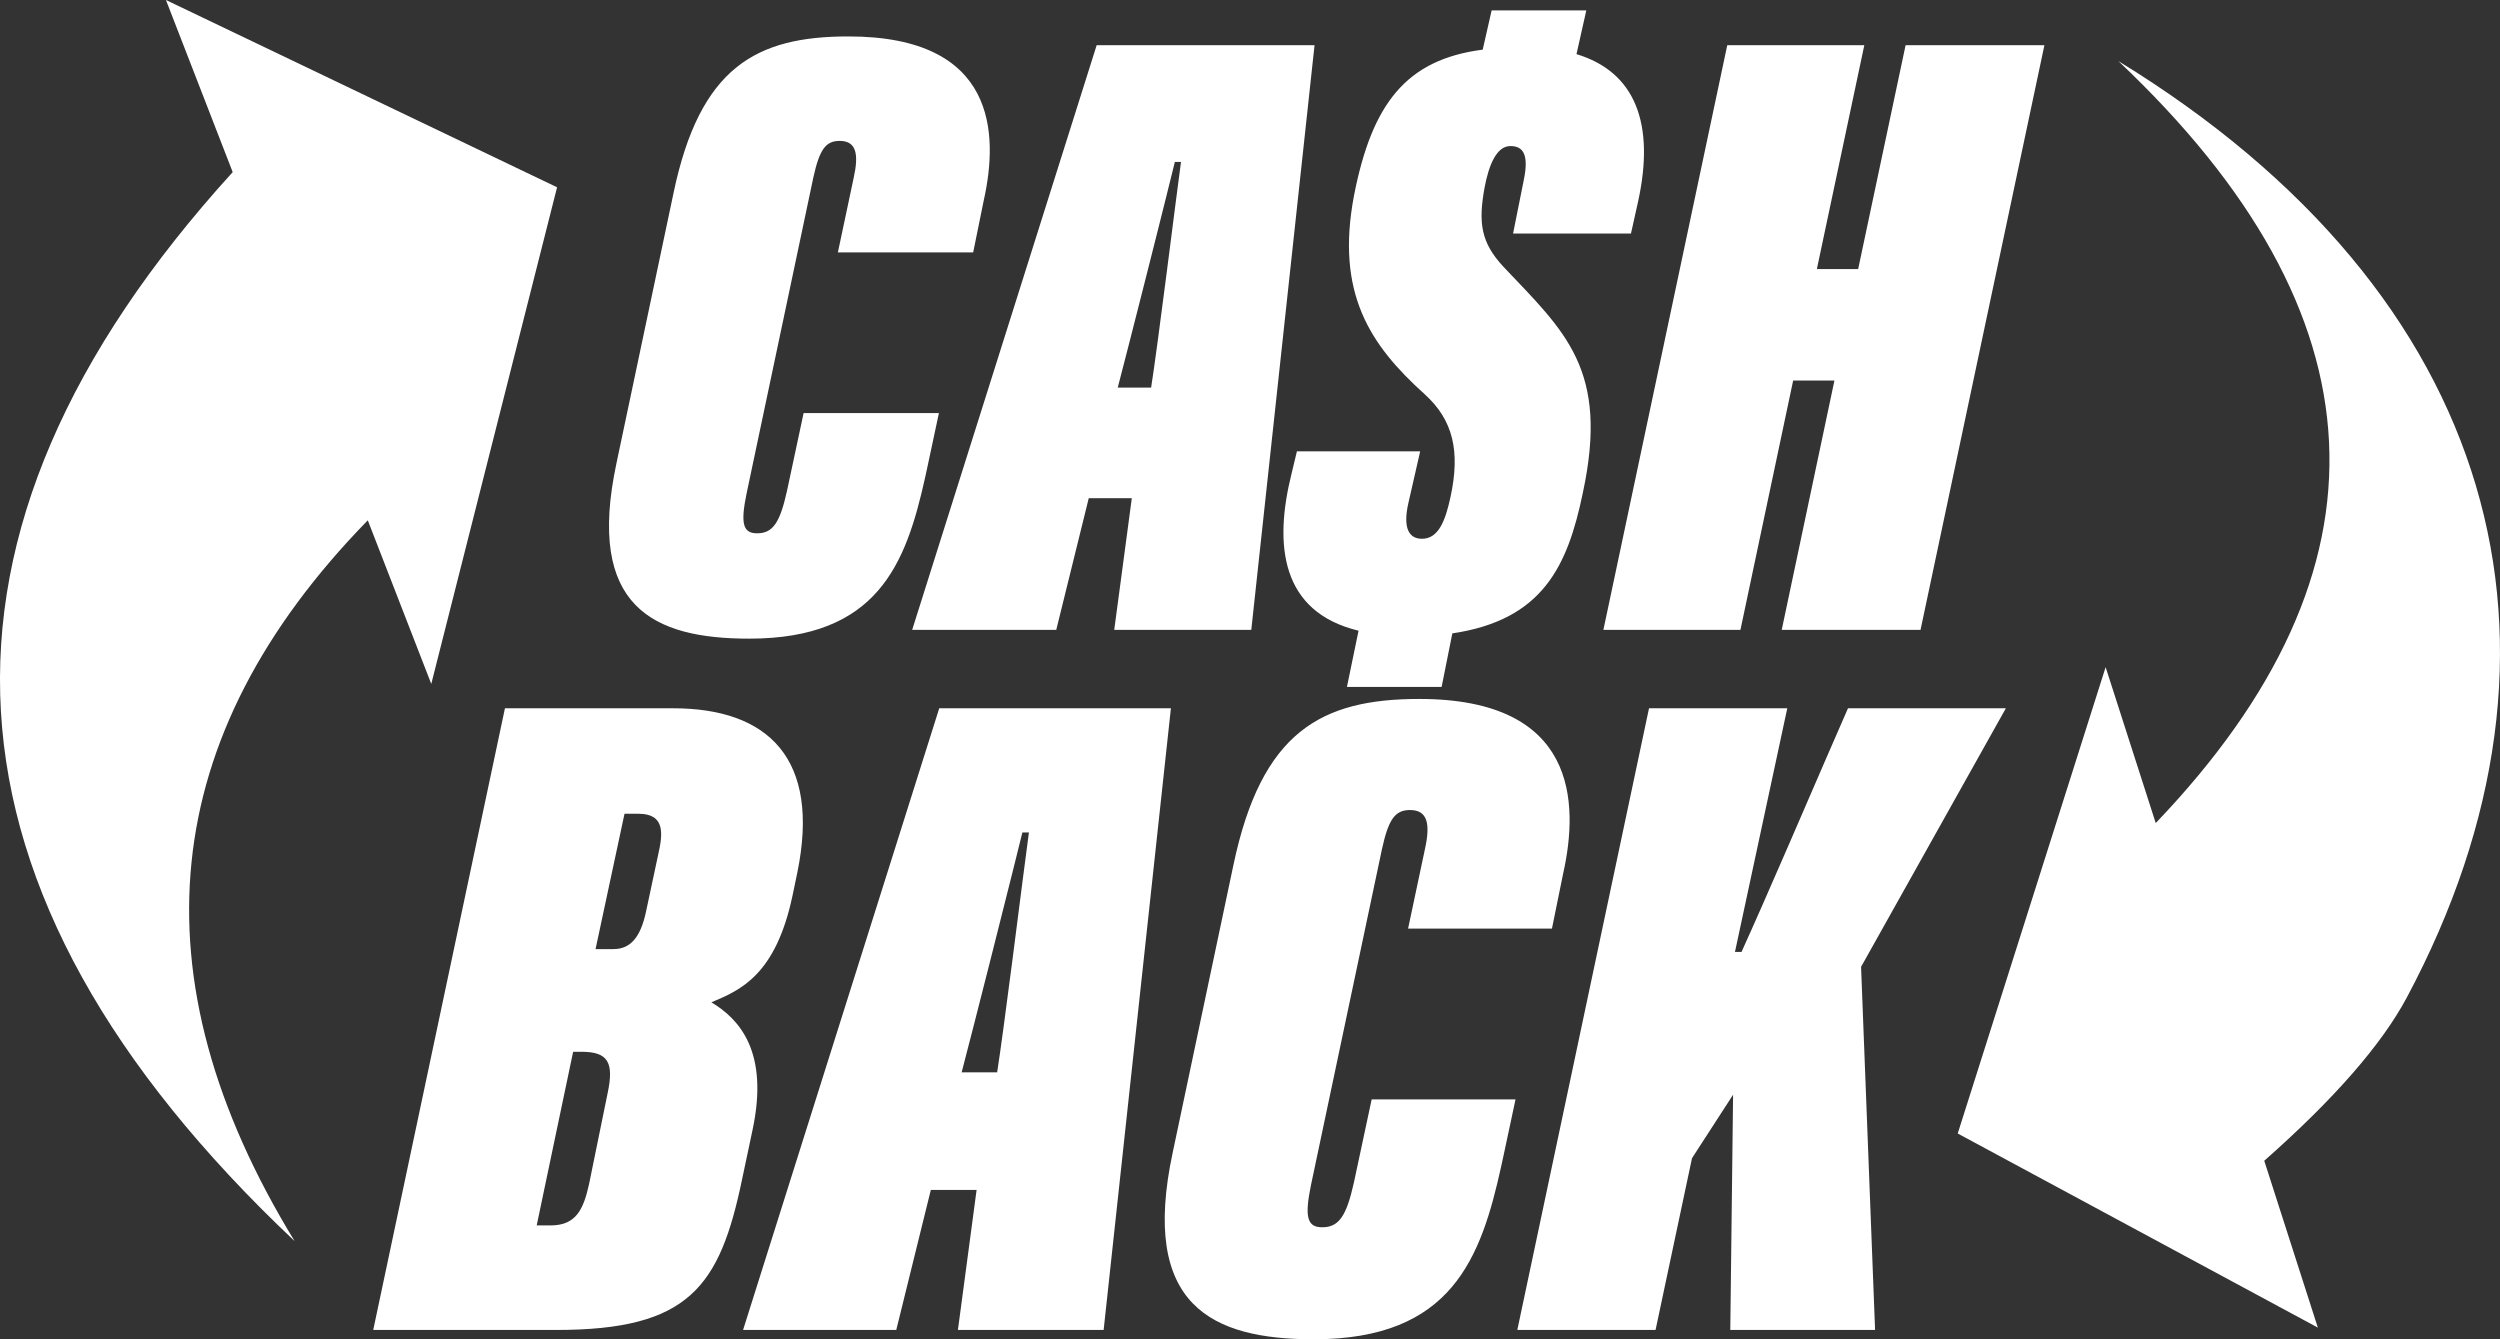
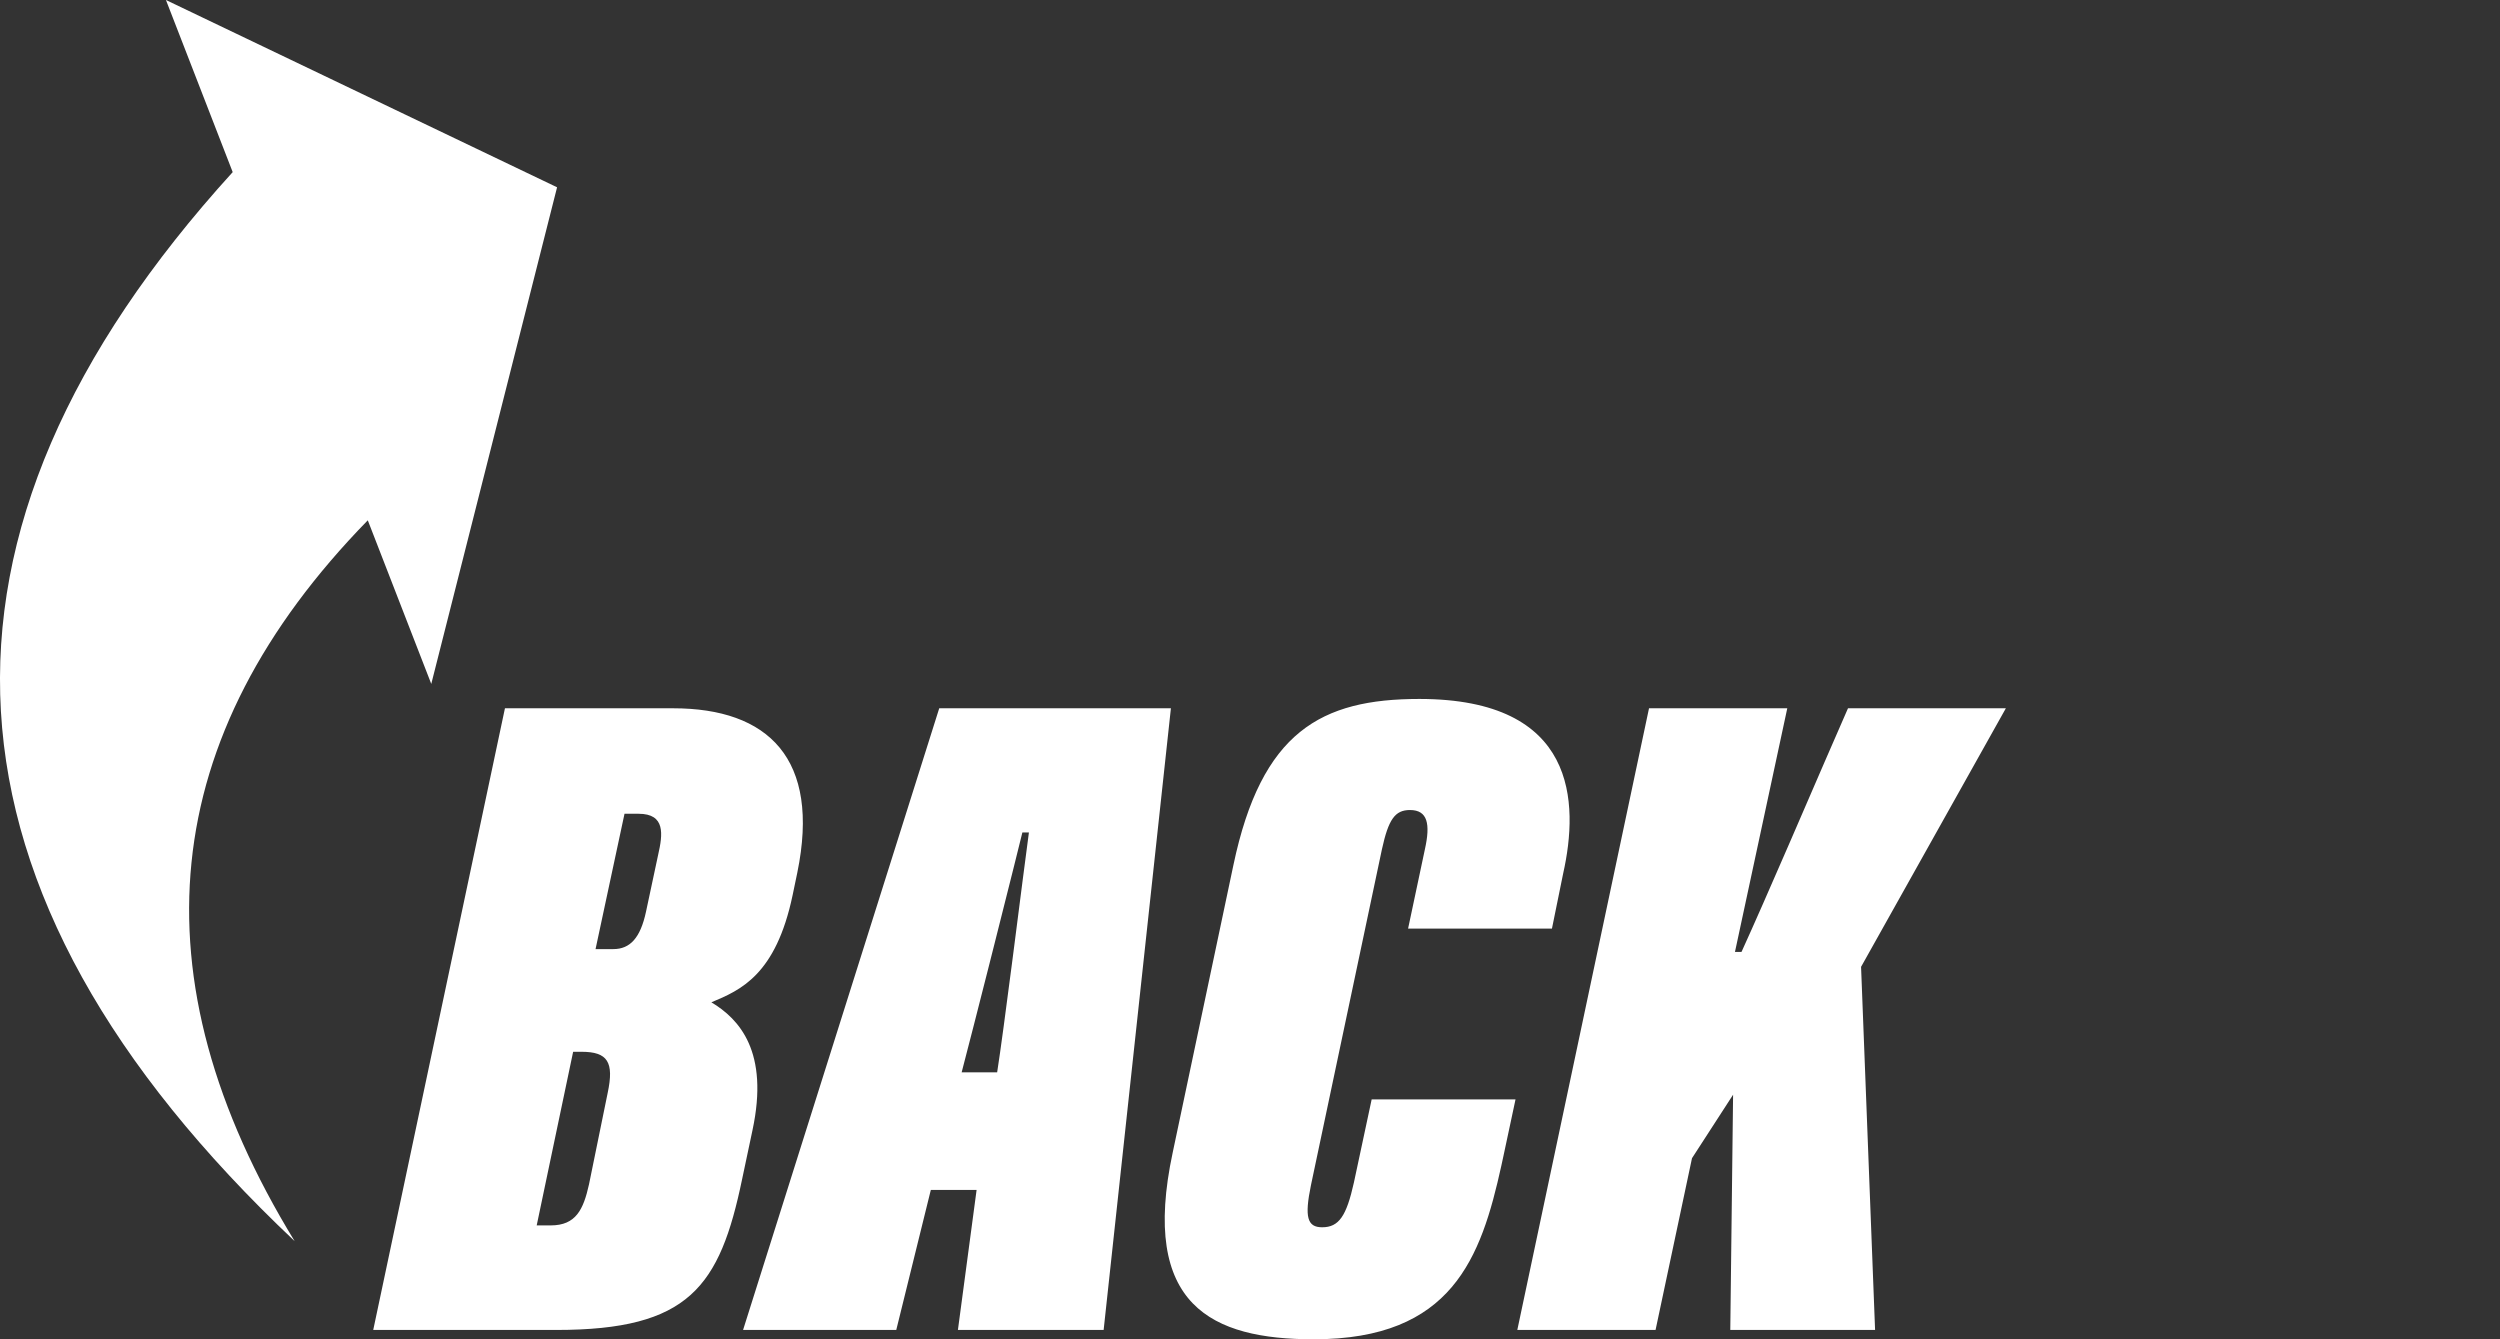
<svg xmlns="http://www.w3.org/2000/svg" width="100%" height="100%" viewBox="0 0 224 120" version="1.1" xml:space="preserve" style="fill-rule:evenodd;clip-rule:evenodd;stroke-linejoin:round;stroke-miterlimit:2;">
  <rect x="0" y="0" width="224" height="120" fill="#333333" stroke="none" />
  <g>
    <path d="M127.17,62.626C141.315,62.626 141.482,71.909 140.059,78.266L139.055,83.2L126.165,83.2L127.672,76.091C128.174,73.833 127.923,72.578 126.333,72.578C124.993,72.578 124.407,73.415 123.822,76.091L117.46,106.2C116.875,109.044 117.126,109.964 118.465,109.964C119.971,109.964 120.641,108.96 121.311,105.949L122.901,98.506L135.791,98.506L134.702,103.607L134.522,104.438C132.699,112.716 130.104,120 117.712,120C108.588,120 102.144,116.989 105.073,103.273L110.513,77.513C113.024,65.553 118.381,62.626 127.17,62.626ZM60.308,63.462C68.846,63.462 73.533,67.978 71.44,78.182L71.022,80.189C69.515,87.382 66.335,88.72 63.74,89.807C66.251,91.313 68.929,94.24 67.423,101.265L66.502,105.615C64.493,115.316 61.731,119.164 49.846,119.164L33.441,119.164L45.243,63.462L60.308,63.462ZM104.913,63.462L98.886,119.164L85.829,119.164L87.503,106.618L83.402,106.618L80.305,119.164L66.579,119.164L84.155,63.462L104.913,63.462ZM160.14,63.462L155.453,85.291L156.039,85.291C157.143,82.871 158.686,79.345 160.244,75.758L160.711,74.681C162.656,70.195 164.556,65.775 165.58,63.462L179.725,63.462L166.752,86.629L168.007,119.164L155.034,119.164L155.285,98.087L151.603,103.775L148.338,119.164L135.951,119.164L147.752,63.462L160.14,63.462ZM14.868,0L49.914,16.781L38.642,61.279L32.954,46.62C14.079,65.96 11.894,87.489 26.399,111.205C-6.841,79.828 -8.691,47.9 20.85,15.422L14.868,0ZM52.106,94.24L51.353,94.24L48.088,109.796L49.344,109.796C51.604,109.796 52.273,108.375 52.775,106.116L54.449,97.92C55.035,95.16 54.449,94.24 52.106,94.24ZM92.191,74.586L91.605,74.586C91.477,75.116 91.213,76.181 90.863,77.58L90.719,78.156C90.249,80.036 89.653,82.405 89.034,84.854L88.813,85.727L88.592,86.602C87.668,90.247 86.747,93.852 86.164,96.08L89.345,96.08C89.644,94.176 90.159,90.288 90.676,86.299L90.8,85.341C91.398,80.71 91.974,76.145 92.191,74.586ZM57.212,72.913L55.956,72.913L53.361,85.04L54.952,85.04C56.458,85.04 57.379,84.036 57.881,81.695L58.969,76.593C59.388,74.753 59.639,72.913 57.212,72.913Z" style="fill:white;" />
-     <path d="M189.808,5.474C223.968,26.4 232.427,57.93 215.656,89.365C213.401,93.592 209.141,98.472 202.877,104.004L207.679,118.954L175.412,101.562L188.664,59.776L193.154,73.746C214.969,50.936 213.854,28.179 189.808,5.474ZM142.134,0.931L141.253,4.85C146.536,6.449 148.296,11.087 146.776,18.045L146.135,20.924L135.571,20.924L136.532,16.126C137.012,13.806 136.452,13.087 135.331,13.087C134.131,13.087 133.41,14.686 133.01,16.845C132.45,19.964 132.69,21.724 134.691,23.883C140.213,29.721 144.215,33.079 141.814,44.195C140.453,50.753 138.212,55.551 130.129,56.751L129.169,61.549L120.685,61.549L121.726,56.511C114.763,54.832 114.123,48.834 115.724,42.436L116.204,40.437L127.248,40.437L126.208,44.995C125.647,47.394 126.288,48.274 127.408,48.274C128.849,48.274 129.489,46.755 129.969,44.515C130.849,40.437 130.209,37.638 127.648,35.319C122.766,30.92 119.645,26.282 121.326,17.485C122.926,9.328 125.968,5.329 132.85,4.45L133.651,0.931L142.134,0.931ZM76.019,3.264C89.322,3.264 89.479,11.995 88.141,17.973L87.197,22.614L75.074,22.614L76.491,15.928C76.963,13.804 76.727,12.624 75.232,12.624C73.972,12.624 73.421,13.411 72.87,15.928L66.888,44.245C66.337,46.919 66.573,47.784 67.832,47.784C69.249,47.784 69.879,46.84 70.509,44.009L72.004,37.008L84.127,37.008L83.103,41.806C83.065,41.986 83.026,42.166 82.987,42.345L82.869,42.881C81.156,50.544 78.632,57.223 67.124,57.223C58.544,57.223 52.483,54.391 55.238,41.492L60.354,17.265C62.716,6.017 67.754,3.264 76.019,3.264ZM167.042,4.05L162.791,24.108L166.491,24.108L170.741,4.05L183.179,4.05L172.079,56.437L159.642,56.437L164.365,34.098L160.666,34.098L155.943,56.437L143.663,56.437L154.762,4.05L167.042,4.05ZM117.783,4.05L112.115,56.437L99.835,56.437L101.41,44.638L97.552,44.638L94.64,56.437L81.73,56.437L98.261,4.05L117.783,4.05ZM105.818,14.512L105.267,14.512C105.137,15.05 104.858,16.174 104.49,17.645L104.348,18.212C104.227,18.698 104.097,19.214 103.962,19.754L103.771,20.514C103.447,21.803 103.094,23.199 102.737,24.614L102.521,25.464C101.623,29.01 100.717,32.561 100.15,34.727L103.141,34.727C103.445,32.795 103.985,28.694 104.508,24.644L104.628,23.711C105.147,19.682 105.628,15.875 105.818,14.512Z" style="fill:#ffffff;" />
  </g>
</svg>